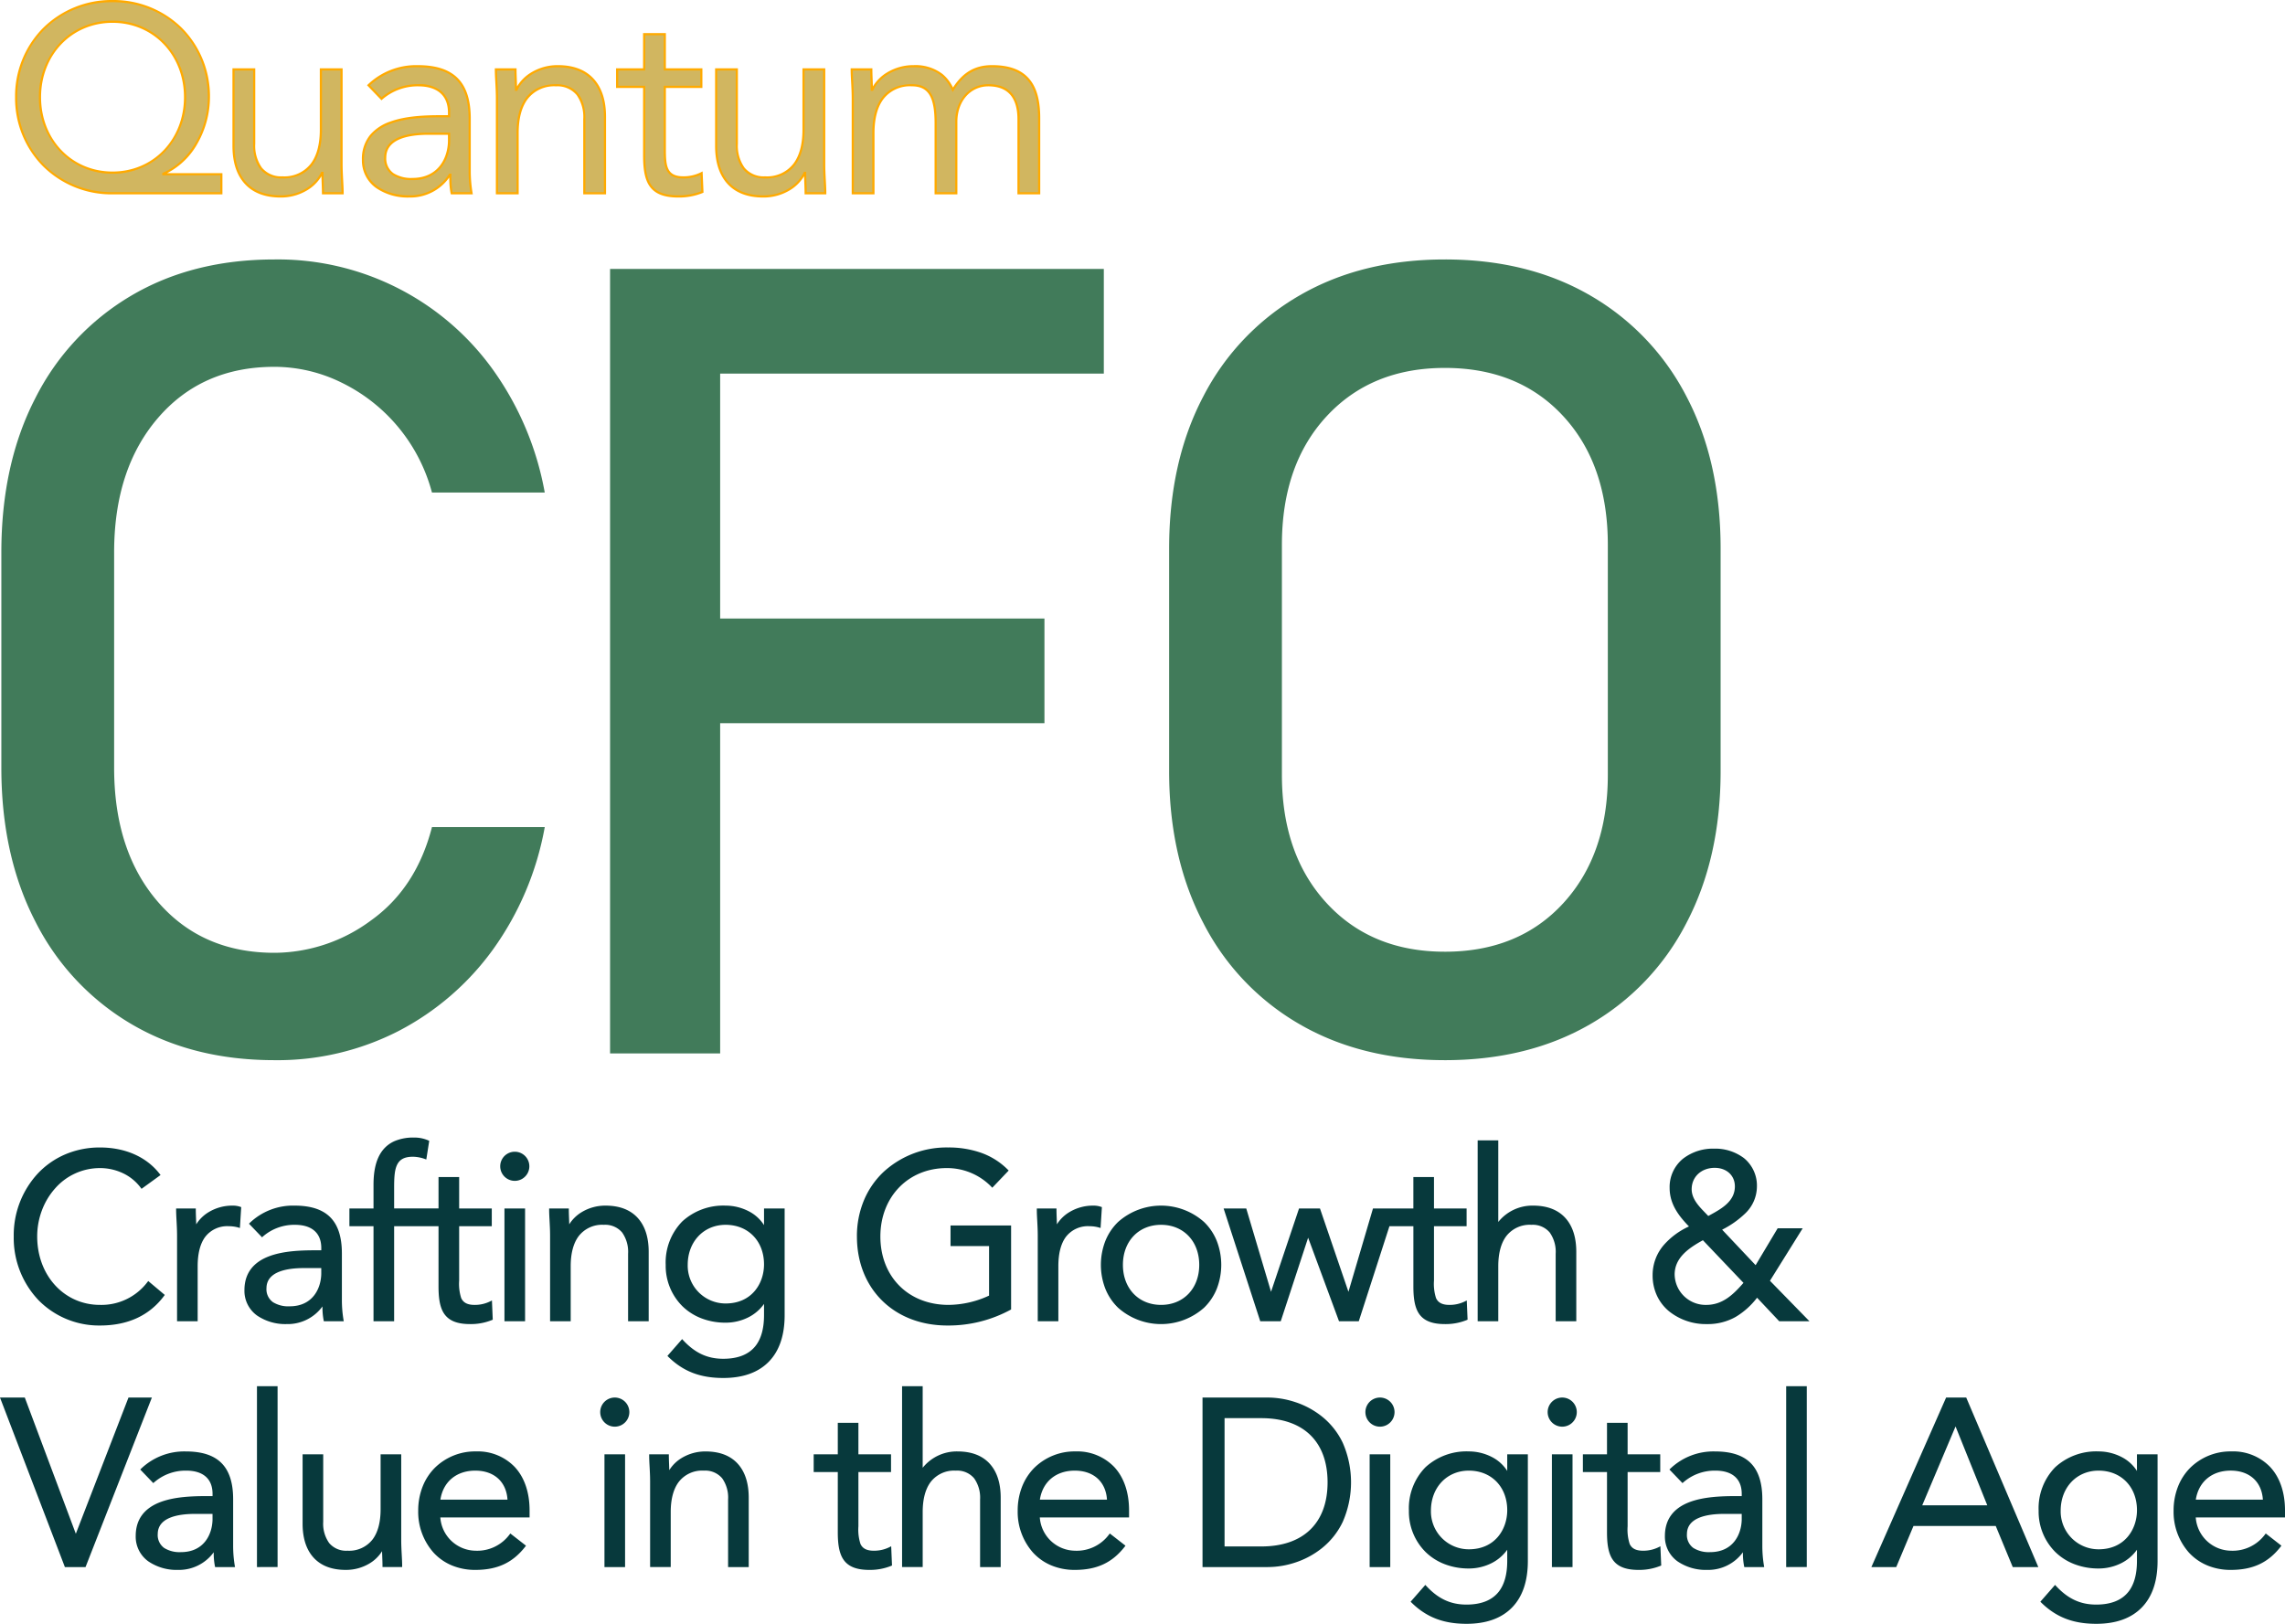
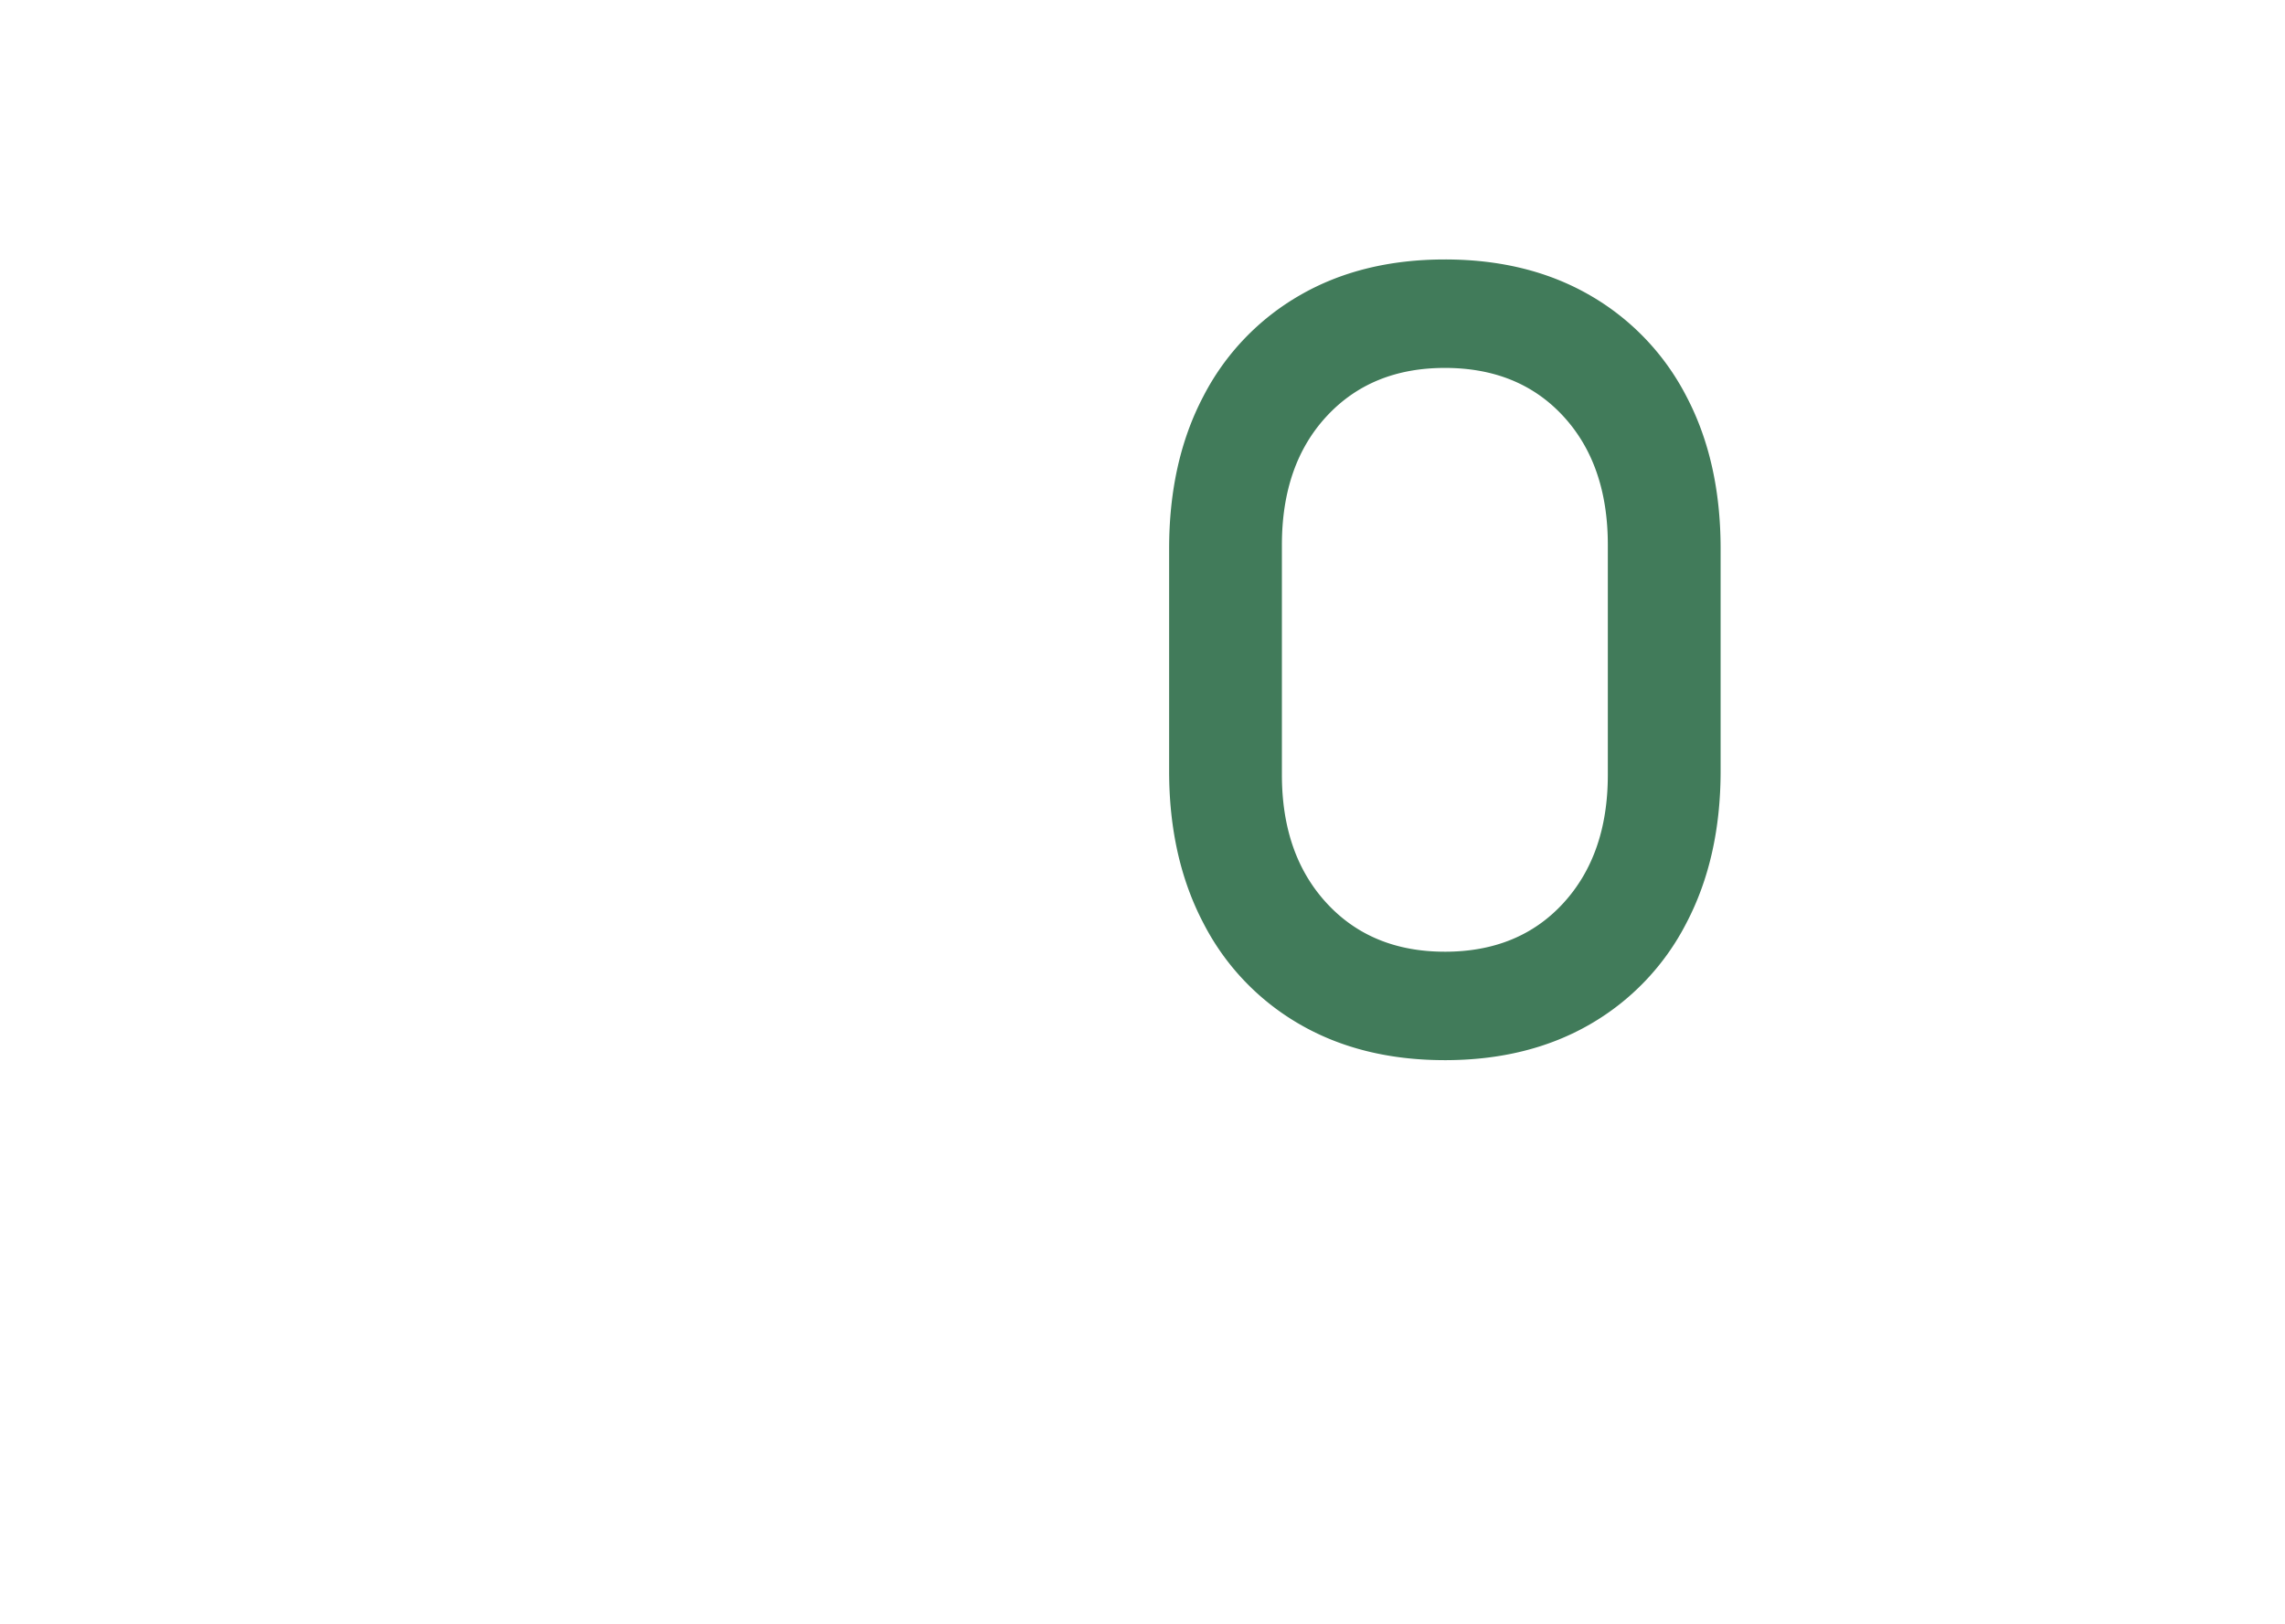
<svg xmlns="http://www.w3.org/2000/svg" width="556.869" height="395.773" viewBox="0 0 556.869 395.773">
  <g id="Group_25640" data-name="Group 25640" transform="translate(-105.747 -1312.7)">
    <g id="Group_25613" data-name="Group 25613">
      <g id="Group_25100" data-name="Group 25100" transform="translate(-13215.943 4856.606)">
        <g id="Group_25098" data-name="Group 25098" transform="translate(13322.019 -3480.667)">
-           <path id="Path_52980" data-name="Path 52980" d="M222.791,304.767q-19.991,0-34.983-8.873a60.558,60.558,0,0,1-23.277-24.922q-8.285-16.045-8.285-37.479V181.019q0-21.565,8.285-37.61a60.584,60.584,0,0,1,23.277-24.922q14.99-8.875,34.983-8.877a64.5,64.5,0,0,1,53.325,26.96,73.77,73.77,0,0,1,12.56,29.853H261.191a41.686,41.686,0,0,0-22.1-26.829,37.039,37.039,0,0,0-16.3-3.815q-17.625,0-28.343,12.429t-10.717,32.81v52.475q0,20.384,10.717,32.742T222.791,278.6a39.78,39.78,0,0,0,23.539-7.888q11.044-7.891,14.861-22.753h27.485a73.231,73.231,0,0,1-12.628,29.853,65.787,65.787,0,0,1-23.011,19.856,64.621,64.621,0,0,1-30.247,7.1" transform="translate(-156.246 -109.61)" fill="#417b5a" />
-           <path id="Path_52981" data-name="Path 52981" d="M816.613,117.375h26.829V308.586H816.613Zm13.152,0H936.944v25.51H829.765Zm0,85.217h92.711V228.1H829.765Z" transform="translate(-668.265 -115.071)" fill="#417b5a" />
          <path id="Path_52982" data-name="Path 52982" d="M1460.4,304.766q-20.253,0-35.373-8.742a60.049,60.049,0,0,1-23.476-24.656q-8.356-15.914-8.352-37.089V180.1q0-21.3,8.352-37.153a60.2,60.2,0,0,1,23.476-24.592q15.121-8.744,35.373-8.746t35.377,8.746a60.214,60.214,0,0,1,23.472,24.592Q1527.6,158.8,1527.6,180.1v54.18q0,21.176-8.353,37.089a60.063,60.063,0,0,1-23.472,24.656q-15.127,8.743-35.377,8.742m0-26.432q18.012,0,28.864-11.833t10.852-31.3V179.178q0-19.591-10.852-31.363t-28.864-11.77q-17.887,0-28.8,11.77t-10.915,31.363V235.2q0,19.466,10.915,31.3t28.8,11.833" transform="translate(-1108.605 -109.609)" fill="#417b5a" />
        </g>
-         <path id="Union_121" data-name="Union 121" d="M497.426,113.31l-.179-.175,3.585-4.1.2.217c2.929,3.168,5.96,4.581,9.829,4.581,3.621,0,6.282-1.078,7.912-3.2,1.339-1.746,2.018-4.243,2.018-7.421v-2.748a10.4,10.4,0,0,1-3.945,3.332,12.281,12.281,0,0,1-5.41,1.238,16.269,16.269,0,0,1-5.91-1.061,13.626,13.626,0,0,1-4.623-2.946,13.9,13.9,0,0,1-4.077-10.085,14.316,14.316,0,0,1,4.033-10.581A14.791,14.791,0,0,1,511.438,76.5,12.332,12.332,0,0,1,517,77.845a9.586,9.586,0,0,1,3.789,3.414V77.2h5.025v26.016c0,4.91-1.3,8.729-3.878,11.355s-6.294,3.947-11.077,3.947C505.224,118.515,501.08,116.909,497.426,113.31ZM502.2,90.942a9.228,9.228,0,0,0,9.24,9.414c6.428,0,9.355-4.939,9.355-9.528,0-5.678-3.846-9.644-9.355-9.644C506.085,81.183,502.2,85.287,502.2,90.942ZM343.955,113.31l-.179-.175,3.585-4.1.2.217c2.929,3.168,5.961,4.581,9.829,4.581,3.621,0,6.283-1.078,7.912-3.2,1.34-1.746,2.02-4.243,2.02-7.421v-2.748a10.42,10.42,0,0,1-3.946,3.332,12.281,12.281,0,0,1-5.41,1.238,16.273,16.273,0,0,1-5.91-1.061,13.648,13.648,0,0,1-4.623-2.946,13.9,13.9,0,0,1-4.076-10.085,14.32,14.32,0,0,1,4.033-10.581A14.793,14.793,0,0,1,357.968,76.5a12.329,12.329,0,0,1,5.565,1.341,9.594,9.594,0,0,1,3.79,3.414V77.2h5.023v26.016c0,4.91-1.3,8.729-3.878,11.355s-6.294,3.947-11.077,3.947C351.753,118.515,347.609,116.909,343.955,113.31Zm4.772-22.369a9.229,9.229,0,0,0,9.241,9.414c6.427,0,9.355-4.939,9.355-9.528,0-5.678-3.847-9.644-9.355-9.644C352.613,81.183,348.727,85.287,348.727,90.942Zm189.1,13.3a12.678,12.678,0,0,1-4.387-3.1,14.96,14.96,0,0,1-3.721-10.2,15.893,15.893,0,0,1,1.061-5.835,13.455,13.455,0,0,1,2.947-4.57A13.981,13.981,0,0,1,543.815,76.5a12.5,12.5,0,0,1,9.44,3.794c2.365,2.538,3.614,6.2,3.614,10.586V92.59H535.118a8.717,8.717,0,0,0,8.524,8.11,9.8,9.8,0,0,0,8.376-3.989l.163-.207L556,99.479l-.162.209c-3.049,3.936-6.809,5.692-12.193,5.692A14.708,14.708,0,0,1,537.832,104.246Zm-2.7-15.988h16.352c-.282-4.372-3.264-7.074-7.844-7.074C539.047,81.183,535.813,83.885,535.133,88.257ZM408.815,103.29a7.4,7.4,0,0,1-3.067-6.184c0-4.027,2.082-6.827,6.188-8.322,3.367-1.226,7.487-1.391,11.073-1.391h1.462v-.541c0-3.655-2.279-5.669-6.417-5.669a11.634,11.634,0,0,0-7.828,2.869l-.191.176-3.181-3.311.181-.184a15.237,15.237,0,0,1,10.9-4.228c7.885,0,11.557,3.71,11.557,11.673V99.756a29.6,29.6,0,0,0,.4,4.623l.052.309H425.1l-.048-.2a16.483,16.483,0,0,1-.293-3.41,10.465,10.465,0,0,1-8.724,4.3A12.217,12.217,0,0,1,408.815,103.29Zm2.3-6.644a3.876,3.876,0,0,0,1.578,3.39,7.105,7.105,0,0,0,4.09,1.01c5.518,0,7.587-4.234,7.684-7.862V91.726h-4.228C416.081,91.726,411.118,92.58,411.118,96.646ZM393,102.836c-1.2-1.774-1.364-4.416-1.364-6.767V81.529h-5.876V77.2h5.876V69.534h5.025V77.2h7.951v4.333h-7.951V94.744a11.345,11.345,0,0,0,.5,4.3c.515,1.132,1.553,1.659,3.266,1.659a8.451,8.451,0,0,0,3.852-.891l.371-.195.2,4.689-.165.074a13.743,13.743,0,0,1-5.35,1C396.185,105.38,394.172,104.571,393,102.836Zm-136.874,1.41a12.676,12.676,0,0,1-4.388-3.1,14.96,14.96,0,0,1-3.721-10.2,15.908,15.908,0,0,1,1.061-5.835,13.468,13.468,0,0,1,2.948-4.57A13.983,13.983,0,0,1,262.105,76.5a12.5,12.5,0,0,1,9.44,3.794c2.364,2.538,3.614,6.2,3.614,10.586V92.59H253.408a8.717,8.717,0,0,0,8.524,8.11,9.793,9.793,0,0,0,8.375-3.989l.164-.207,3.817,2.975-.162.209c-3.05,3.936-6.81,5.692-12.193,5.692A14.705,14.705,0,0,1,256.123,104.246Zm-2.7-15.988h16.353c-.282-4.372-3.264-7.074-7.844-7.074C257.338,81.183,254.1,83.885,253.424,88.257Zm-47.887,14.579c-1.2-1.774-1.364-4.416-1.364-6.767V81.529H198.3V77.2h5.876V69.534H209.2V77.2h7.95v4.333H209.2V94.744a11.339,11.339,0,0,0,.5,4.3c.515,1.132,1.553,1.659,3.265,1.659a8.453,8.453,0,0,0,3.852-.891l.371-.195.2,4.689-.166.074a13.732,13.732,0,0,1-5.349,1C208.725,105.38,206.712,104.571,205.537,102.836Zm-95.511,1.41a12.679,12.679,0,0,1-4.388-3.1,14.962,14.962,0,0,1-3.721-10.2,15.918,15.918,0,0,1,1.061-5.835,13.469,13.469,0,0,1,2.948-4.57A13.98,13.98,0,0,1,116.008,76.5a12.5,12.5,0,0,1,9.44,3.794c2.364,2.538,3.614,6.2,3.614,10.586V92.59H107.31a8.718,8.718,0,0,0,8.525,8.11,9.8,9.8,0,0,0,8.375-3.989l.164-.207,3.815,2.975-.162.209c-3.049,3.936-6.809,5.692-12.192,5.692A14.7,14.7,0,0,1,110.025,104.246Zm-2.7-15.988h16.352c-.282-4.372-3.264-7.074-7.844-7.074C111.24,81.183,108.005,83.885,107.327,88.257ZM76.28,102.227c-1.682-1.942-2.535-4.673-2.535-8.117V77.2h5.024V93.65a8.149,8.149,0,0,0,1.447,5.177,5.388,5.388,0,0,0,4.452,1.873,7.216,7.216,0,0,0,6.146-2.766c1.288-1.725,1.941-4.193,1.941-7.337V77.2h5.025V98.028c0,1.332.068,2.591.128,3.7.053.959.1,1.866.1,2.693v.266H93.217v-.266c0-.707-.028-1.415-.056-2.163-.018-.474-.037-.957-.049-1.442a9.051,9.051,0,0,1-3,2.953,11.1,11.1,0,0,1-5.843,1.61C80.778,105.38,78.092,104.319,76.28,102.227ZM36.14,103.29a7.4,7.4,0,0,1-3.066-6.184c0-4.027,2.081-6.827,6.188-8.322,3.366-1.226,7.486-1.391,11.073-1.391H51.8v-.541c0-3.655-2.279-5.669-6.418-5.669a11.633,11.633,0,0,0-7.828,2.869l-.191.176-3.181-3.311.18-.184a15.238,15.238,0,0,1,10.9-4.228c7.885,0,11.557,3.71,11.557,11.673V99.756a29.485,29.485,0,0,0,.4,4.623l.052.309H52.428l-.049-.2a16.534,16.534,0,0,1-.293-3.41,10.465,10.465,0,0,1-8.724,4.3A12.22,12.22,0,0,1,36.14,103.29Zm2.3-6.644a3.874,3.874,0,0,0,1.58,3.39,7.1,7.1,0,0,0,4.089,1.01c5.518,0,7.589-4.234,7.685-7.862V91.726H47.568C43.406,91.726,38.443,92.58,38.443,96.646Zm452.079,8.042-4.148-10.024h-20.04l-4.205,10.024h-6.056L474.281,63.37h4.9l.069.161,17.5,41.157ZM468.459,89.64h15.856l-7.735-19.227ZM435.3,104.688V60.6h5.024v44.084Zm-57.091,0V77.2h5.025v27.492Zm-44.417,0V77.2h5.024v27.492Zm-40.73,0V63.37H309a21.441,21.441,0,0,1,6.584,1.086,20.7,20.7,0,0,1,6.58,3.532,18.237,18.237,0,0,1,5.068,6.4,23.991,23.991,0,0,1,0,19.288,18.249,18.249,0,0,1-5.068,6.4,20.714,20.714,0,0,1-6.58,3.531A21.441,21.441,0,0,1,309,104.688Zm5.371-5.025h8.952c10.265,0,16.153-5.7,16.153-15.635s-5.887-15.635-16.153-15.635h-8.952Zm-59.581,5.025V88.235a8.142,8.142,0,0,0-1.447-5.177,5.386,5.386,0,0,0-4.452-1.874,7.212,7.212,0,0,0-6.145,2.767c-1.289,1.725-1.943,4.193-1.943,7.337v13.4h-5.024V60.6h5.024V80.486a10.641,10.641,0,0,1,8.491-3.982c3.487,0,6.173,1.061,7.985,3.153,1.682,1.942,2.535,4.673,2.535,8.117v16.914Zm-61.412,0V88.235A8.142,8.142,0,0,0,176,83.057a5.386,5.386,0,0,0-4.452-1.874,7.212,7.212,0,0,0-6.145,2.767c-1.289,1.725-1.942,4.193-1.942,7.337v13.4h-5.025V83.856c0-1.332-.069-2.591-.129-3.7-.053-.959-.1-1.866-.1-2.693V77.2h4.793v.266c0,.707.028,1.415.058,2.163.018.473.036.957.048,1.442a9.077,9.077,0,0,1,3-2.954,11.112,11.112,0,0,1,5.843-1.609c3.487,0,6.174,1.061,7.986,3.153,1.681,1.942,2.534,4.673,2.534,8.117v16.914Zm-30.129,0V77.2h5.024v27.492Zm-84.687,0V60.6h5.024v44.084Zm-46.811,0L0,63.37H6.043l.064.172L18.479,96.569l12.835-33.2h5.7l-.142.362L20.846,104.688ZM377.173,66.919a3.55,3.55,0,0,1,7.1,0,3.55,3.55,0,0,1-7.1,0Zm-44.416,0a3.549,3.549,0,1,1,7.1,0,3.549,3.549,0,1,1-7.1,0Zm-186.481,0a3.549,3.549,0,1,1,7.1,0,3.549,3.549,0,1,1-7.1,0ZM162.831,53.4l-.178-.176,3.584-4.1.2.216c2.929,3.169,5.96,4.581,9.829,4.581,3.621,0,6.283-1.077,7.913-3.2,1.34-1.747,2.019-4.244,2.019-7.421V40.55a10.411,10.411,0,0,1-3.946,3.333,12.28,12.28,0,0,1-5.41,1.237,16.293,16.293,0,0,1-5.91-1.06,13.639,13.639,0,0,1-4.623-2.947,13.9,13.9,0,0,1-4.076-10.084,14.313,14.313,0,0,1,4.033-10.581,14.787,14.787,0,0,1,10.577-3.856,12.341,12.341,0,0,1,5.565,1.34,9.6,9.6,0,0,1,3.79,3.414V17.282h5.024V43.3c0,4.909-1.3,8.729-3.878,11.354S181.051,58.6,176.267,58.6C170.63,58.6,166.485,57,162.831,53.4ZM167.6,31.028a9.229,9.229,0,0,0,9.241,9.413c6.427,0,9.355-4.939,9.355-9.528,0-5.677-3.847-9.643-9.355-9.643C171.489,21.27,167.6,25.374,167.6,31.028Zm41.236-6.913a22.645,22.645,0,0,1,1.734-8.872,20.217,20.217,0,0,1,4.745-6.855,22.674,22.674,0,0,1,15.737-5.97A23.938,23.938,0,0,1,238.9,3.644a17.338,17.338,0,0,1,6.742,4.212l.181.183-4,4.193-.192-.208a15.025,15.025,0,0,0-10.923-4.581c-9.36,0-16.154,7.012-16.154,16.672,0,9.816,6.833,16.671,16.614,16.671a23.9,23.9,0,0,0,9.874-2.262V26.455h-9.391V21.43h14.76V41.9l-.136.076a31.735,31.735,0,0,1-15.4,3.836C217.9,45.812,208.839,36.89,208.839,24.116ZM9.406,39.661A22.014,22.014,0,0,1,3.347,24.116,22.134,22.134,0,0,1,9.253,8.724,19.931,19.931,0,0,1,15.9,4.1,21.367,21.367,0,0,1,24.352,2.42c6.2,0,11.389,2.308,14.612,6.5l.167.216L34.491,12.5l-.156-.212A11.566,11.566,0,0,0,29.9,8.664a13.076,13.076,0,0,0-5.546-1.221,14.506,14.506,0,0,0-10.991,5.03A16.93,16.93,0,0,0,10.2,17.794a18.039,18.039,0,0,0-1.134,6.321c0,9.5,6.574,16.671,15.29,16.671a14.048,14.048,0,0,0,11.6-5.6l.17-.217,4.031,3.391-.149.2c-3.565,4.811-8.832,7.251-15.652,7.251A20.678,20.678,0,0,1,9.406,39.661Zm397.33,2.667a10.968,10.968,0,0,1-2.905-3.747,11.688,11.688,0,0,1-1.078-5.018,11.19,11.19,0,0,1,2.748-7.394,18.036,18.036,0,0,1,6.111-4.5c-2.327-2.406-4.712-5.316-4.712-9.366a8.894,8.894,0,0,1,3.252-7.14,11.914,11.914,0,0,1,7.556-2.458,11.611,11.611,0,0,1,7.34,2.335,8.651,8.651,0,0,1,3.123,6.975,9.132,9.132,0,0,1-2.863,6.493,23.02,23.02,0,0,1-5.612,3.949l8.161,8.65,5.37-8.988h6.1L431.351,34.91l9.628,9.865h-7.37l-5.4-5.737a18.543,18.543,0,0,1-5.192,4.665,13.8,13.8,0,0,1-7.038,1.763A14.329,14.329,0,0,1,406.736,42.328Zm1.386-8.938a7.553,7.553,0,0,0,7.685,7.4c4.015,0,6.6-2.519,9.089-5.372l-9.889-10.392C411.643,26.887,408.122,29.237,408.122,33.391Zm4.148-20.8c0,2.03,1.321,3.686,2.748,5.174l1.3,1.351.247-.134c2.923-1.59,6.235-3.393,6.235-7.083,0-2.658-2.023-4.516-4.919-4.516C414.63,7.386,412.271,9.576,412.271,12.594ZM345.815,42.923c-1.2-1.774-1.364-4.416-1.364-6.768V21.616h-5.838l-7.472,23.159h-4.814l-.064-.174L318.8,24.411l-6.675,20.364h-4.994l-8.928-27.493h5.517L309.76,37.59l6.825-20.307h5.1l6.94,20.31,5.98-20.31h9.842V9.62h5.024v7.662h7.95v4.334h-7.95V34.831a11.342,11.342,0,0,0,.5,4.3c.515,1.131,1.553,1.659,3.265,1.659a8.438,8.438,0,0,0,3.852-.892l.371-.194.2,4.689-.165.073a13.724,13.724,0,0,1-5.351,1C349,45.466,346.99,44.657,345.815,42.923Zm-73.353-1.464a13.353,13.353,0,0,1-3.066-4.568,16.122,16.122,0,0,1,0-11.725,13.353,13.353,0,0,1,3.066-4.568,15.754,15.754,0,0,1,20.994,0,13.339,13.339,0,0,1,3.068,4.568,16.122,16.122,0,0,1,0,11.725,13.339,13.339,0,0,1-3.068,4.568,15.754,15.754,0,0,1-20.994,0Zm1.2-10.43c0,5.746,3.823,9.759,9.3,9.759s9.3-4.013,9.3-9.759-3.823-9.759-9.3-9.759S273.662,25.282,273.662,31.028ZM108.234,42.923c-1.2-1.774-1.364-4.416-1.364-6.768V21.616H96.052V44.775H91.028V21.616H85.152V17.282h5.876V11.5c0-3.639.691-6.334,2.113-8.238A7.5,7.5,0,0,1,96.194.853,11.652,11.652,0,0,1,100.856,0a8.518,8.518,0,0,1,3.582.722l.167.089-.713,4.534-.3-.106a8.974,8.974,0,0,0-2.965-.561c-2.073,0-3.284.655-3.926,2.123-.6,1.372-.648,3.3-.648,5.676v4.8h10.818V9.62H111.9v7.662h7.949v4.334H111.9V34.831a11.347,11.347,0,0,0,.5,4.3c.515,1.131,1.553,1.659,3.265,1.659a8.44,8.44,0,0,0,3.852-.892l.371-.194.2,4.689-.165.073a13.717,13.717,0,0,1-5.35,1C111.422,45.466,109.41,44.657,108.234,42.923Zm-45.594.453a7.4,7.4,0,0,1-3.068-6.183c0-4.027,2.082-6.827,6.188-8.322,3.367-1.226,7.487-1.391,11.073-1.391H78.3v-.541c0-3.655-2.279-5.669-6.417-5.669a11.635,11.635,0,0,0-7.828,2.868l-.191.176L60.679,21l.18-.183a15.237,15.237,0,0,1,10.905-4.228c7.885,0,11.557,3.709,11.557,11.672v11.58a29.439,29.439,0,0,0,.4,4.622l.052.31H78.928l-.049-.2a16.59,16.59,0,0,1-.293-3.41,10.463,10.463,0,0,1-8.723,4.3A12.216,12.216,0,0,1,62.641,43.376Zm2.3-6.644a3.875,3.875,0,0,0,1.579,3.39,7.093,7.093,0,0,0,4.089,1.011c5.519,0,7.589-4.234,7.685-7.862V31.812H74.068C69.905,31.812,64.944,32.665,64.944,36.731Zm314.188,8.043V28.321a8.142,8.142,0,0,0-1.447-5.177,5.385,5.385,0,0,0-4.452-1.874,7.215,7.215,0,0,0-6.146,2.766c-1.288,1.725-1.942,4.194-1.942,7.338v13.4h-5.025V.691h5.025V20.572a10.639,10.639,0,0,1,8.491-3.981c3.486,0,6.173,1.061,7.984,3.153,1.683,1.942,2.535,4.672,2.535,8.116V44.775Zm-126.221,0V23.943c0-1.332-.069-2.592-.129-3.7-.052-.96-.1-1.866-.1-2.694v-.266h4.793v.266c0,.708.028,1.415.056,2.164.019.473.037.957.049,1.442a9.076,9.076,0,0,1,3-2.954,11.1,11.1,0,0,1,5.842-1.609,5.522,5.522,0,0,1,1.934.3l.187.068-.322,5.086-.322-.1a8.194,8.194,0,0,0-2.341-.334,6.769,6.769,0,0,0-5.785,2.593c-1.222,1.645-1.841,4.056-1.841,7.165v13.4Zm-99.838,0V28.321a8.142,8.142,0,0,0-1.447-5.177,5.386,5.386,0,0,0-4.451-1.874,7.215,7.215,0,0,0-6.146,2.766c-1.289,1.725-1.942,4.194-1.942,7.338v13.4h-5.024V23.943c0-1.332-.069-2.592-.129-3.7-.052-.96-.1-1.866-.1-2.694v-.266h4.793v.266c0,.708.028,1.415.057,2.164.018.473.036.957.048,1.442a9.081,9.081,0,0,1,3-2.954,11.107,11.107,0,0,1,5.843-1.609c3.487,0,6.174,1.061,7.985,3.153,1.683,1.942,2.535,4.672,2.535,8.116V44.775Zm-30.129,0V17.282h5.024V44.775Zm-79.789,0V23.943c0-1.332-.069-2.592-.129-3.7-.053-.96-.1-1.866-.1-2.694v-.266h4.794v.266c0,.708.028,1.415.056,2.164.019.473.037.957.049,1.442a9.079,9.079,0,0,1,3-2.954,11.1,11.1,0,0,1,5.843-1.609,5.519,5.519,0,0,1,1.934.3l.187.068-.322,5.086-.322-.1a8.2,8.2,0,0,0-2.341-.334,6.769,6.769,0,0,0-5.785,2.593c-1.222,1.645-1.843,4.056-1.843,7.165v13.4ZM121.906,7.006a3.55,3.55,0,0,1,7.1,0,3.55,3.55,0,0,1-7.1,0Z" transform="translate(13321.69 -3266.648)" fill="#07393c" />
-         <path id="Path_52991" data-name="Path 52991" d="M52.637,1.542H38.506V1.413c6.839-2.9,11.1-10.9,11.1-18.647A23.034,23.034,0,0,0,26.118-40.656,23.034,23.034,0,0,0,2.632-17.234,23.034,23.034,0,0,0,26.118,6.187H52.637ZM8.439-17.234c0-10.195,7.42-18.389,17.679-18.389S43.8-27.429,43.8-17.234c0,10.324-7.614,18.389-17.679,18.389S8.439-6.911,8.439-17.234ZM81.93-24.009H76.9V-9.3c0,6.9-2.839,11.614-9.356,11.614-4.71,0-6.9-3.162-6.9-8.194V-24.009H55.6V-5.362c0,7.291,3.549,12.324,11.485,12.324,4.968,0,8.711-2.774,10.066-5.742h.129c0,1.678.129,3.355.129,4.968h4.775c0-2-.258-4.388-.258-7.162Zm9.743,7.162a13.394,13.394,0,0,1,8.969-3.291c4.71,0,7.485,2.258,7.485,6.646v.9h-1.936c-7.42,0-19.034.581-19.034,10.582,0,5.872,5.1,8.969,11.227,8.969a11.415,11.415,0,0,0,9.936-5.291h.129a21.6,21.6,0,0,0,.323,4.517h4.839a33.533,33.533,0,0,1-.452-5.226V-12.008c0-8.517-3.742-12.775-12.646-12.775a16.808,16.808,0,0,0-12,4.646ZM108.126-8.33v1.936c-.129,4.9-3.1,9.1-8.9,9.1-3.807,0-6.646-1.419-6.646-5.226,0-4.065,4.129-5.807,10.517-5.807ZM119.8,6.187h5.033V-8.524c0-6.9,2.839-11.614,9.356-11.614,4.71,0,6.9,3.162,6.9,8.194V6.187h5.033V-12.46c0-7.291-3.549-12.324-11.485-12.324-4.968,0-8.711,2.774-10.066,5.743h-.129c0-1.678-.129-3.355-.129-4.968h-4.775c0,2,.258,4.388.258,7.162Zm49.811-30.2h-8.9v-8.581h-5.033v8.581H149.1v4.258h6.581V-3.168c0,6.259,1.161,10.13,8.323,10.13a15.3,15.3,0,0,0,5.872-1.1l-.194-4.581a9.8,9.8,0,0,1-4.452,1.032c-4.452,0-4.517-3.1-4.517-6.968v-15.1h8.9Zm29.938,0h-5.033V-9.3c0,6.9-2.839,11.614-9.356,11.614-4.71,0-6.9-3.162-6.9-8.194V-24.009h-5.033V-5.362c0,7.291,3.549,12.324,11.485,12.324,4.968,0,8.711-2.774,10.065-5.742h.129c0,1.678.129,3.355.129,4.968h4.775c0-2-.258-4.388-.258-7.162Zm6.968,30.2h5.033V-8.524c0-6.9,2.839-11.614,9.356-11.614,4.129,0,5.807,2.581,5.807,9.227v17.1h5.033V-11.234c0-5.42,3.549-8.9,7.807-8.9,5.872,0,7.356,4.065,7.356,8.259V6.187h5.033V-12.137c0-7.807-2.839-12.646-11.485-12.646-4.581,0-7.356,2.194-9.549,5.743-.968-2.065-3.033-5.743-9.549-5.743-4.968,0-8.711,2.774-10.066,5.743h-.129c0-1.678-.129-3.355-.129-4.968h-4.775c0,2,.258,4.388.258,7.162Z" transform="translate(13322.996 -3502.985)" fill="#d1b660" />
-         <path id="Path_52991_-_Outline" data-name="Path 52991 - Outline" d="M184.73,7.242c-3.9,0-6.9-1.184-8.919-3.519-1.879-2.169-2.831-5.22-2.831-9.07V-24.259h5.564v18.4A9.152,9.152,0,0,0,180.17-.044a6.063,6.063,0,0,0,5.011,2.11,8.111,8.111,0,0,0,6.909-3.111c1.447-1.938,2.181-4.709,2.181-8.237V-24.259h5.564v23.3c0,1.493.077,2.9.144,4.147.058,1.074.114,2.089.114,3.015v.265h-5.306V6.2c0-.793-.032-1.623-.063-2.425-.022-.566-.044-1.144-.057-1.725a10.08,10.08,0,0,1-3.411,3.392A12.405,12.405,0,0,1,184.73,7.242ZM173.51-23.728V-5.347c0,7.776,3.985,12.058,11.22,12.058,5.024,0,8.554-2.806,9.824-5.587l.071-.155h.565v.265c0,.842.033,1.7.065,2.522.028.719.057,1.459.063,2.18h4.243c-.009-.84-.059-1.756-.111-2.72-.068-1.251-.145-2.668-.145-4.176V-23.728h-4.5V-9.283c0,7.661-3.417,11.88-9.621,11.88-4.623,0-7.169-3-7.169-8.46V-23.728ZM164.018,7.242c-3.512,0-5.757-.9-7.067-2.835-1.341-1.979-1.522-4.933-1.522-7.561V-19.47h-6.581v-4.789h6.581v-8.581h5.564v8.581h8.9v4.789h-8.9V-4.637c0,4.156.205,6.7,4.251,6.7a9.49,9.49,0,0,0,4.329-1l.371-.194.219,5.18L170,6.123A15.343,15.343,0,0,1,164.018,7.242ZM149.379-20h6.581V-3.153c0,2.548.17,5.4,1.43,7.263,1.2,1.775,3.308,2.6,6.628,2.6a15.257,15.257,0,0,0,5.6-1l-.169-3.992a10.205,10.205,0,0,1-4.2.88c-4.782,0-4.782-3.514-4.782-7.234V-20h8.9v-3.728h-8.9V-32.31h-4.5v8.581h-6.581ZM98.4,7.242a13.649,13.649,0,0,1-8.07-2.334,8.258,8.258,0,0,1-3.423-6.9A9.22,9.22,0,0,1,88.9-8.033a11.184,11.184,0,0,1,4.918-3.249c3.766-1.372,8.377-1.557,12.39-1.557h1.67v-.638c0-4.114-2.564-6.38-7.219-6.38a13.062,13.062,0,0,0-8.789,3.221l-.191.176-3.52-3.664.18-.184a17.034,17.034,0,0,1,12.191-4.725c8.809,0,12.912,4.144,12.912,13.041V.976a33.066,33.066,0,0,0,.448,5.183l.052.309h-5.362l-.049-.2a18.881,18.881,0,0,1-.328-3.909A11.688,11.688,0,0,1,98.4,7.242Zm7.807-19.55c-3.967,0-8.52.181-12.209,1.524-4.414,1.608-6.56,4.484-6.56,8.792,0,6.012,5.505,8.7,10.961,8.7a11.172,11.172,0,0,0,9.714-5.169l.078-.121h.539v.265A23.147,23.147,0,0,0,109,5.937h4.314a33.514,33.514,0,0,1-.405-4.961V-11.993c0-4.288-.952-7.362-2.91-9.4-2.015-2.094-5.113-3.112-9.471-3.112A16.584,16.584,0,0,0,88.9-20.119L91.7-17.2a13.666,13.666,0,0,1,8.955-3.187,8.441,8.441,0,0,1,5.683,1.743,6.5,6.5,0,0,1,2.067,5.169v1.169Zm-39.1,19.55c-3.9,0-6.9-1.184-8.919-3.519-1.879-2.169-2.831-5.22-2.831-9.07V-24.259h5.564v18.4A9.152,9.152,0,0,0,62.546-.044a6.063,6.063,0,0,0,5.011,2.11,8.111,8.111,0,0,0,6.909-3.111c1.447-1.938,2.181-4.709,2.181-8.237V-24.259h5.564v23.3c0,1.493.077,2.9.144,4.147.058,1.074.114,2.089.114,3.015v.265H77.164V6.2c0-.793-.032-1.623-.063-2.425-.022-.566-.044-1.144-.057-1.725a10.08,10.08,0,0,1-3.411,3.392A12.405,12.405,0,0,1,67.105,7.242ZM55.886-23.728V-5.347c0,7.776,3.985,12.058,11.22,12.058,5.024,0,8.554-2.806,9.824-5.587L77,.969h.565v.265c0,.842.033,1.7.065,2.522.028.719.057,1.459.063,2.18h4.243c-.009-.84-.059-1.756-.111-2.72C81.757,1.966,81.68.548,81.68-.959V-23.728h-4.5V-9.283c0,7.661-3.417,11.88-9.621,11.88-4.623,0-7.169-3-7.169-8.46V-23.728Zm196.342,30.2h-5.564V-11.864c0-5.3-2.385-7.993-7.09-7.993-4.37,0-7.542,3.633-7.542,8.639V6.468h-5.564V-10.9c0-6.449-1.554-8.961-5.542-8.961a8.111,8.111,0,0,0-6.909,3.111c-1.447,1.938-2.181,4.709-2.181,8.237V6.468h-5.564v-23.3c0-1.493-.077-2.9-.144-4.147-.058-1.074-.114-2.089-.114-3.015v-.265h5.306v.265c0,.793.032,1.623.063,2.425.022.566.044,1.144.057,1.725a10.08,10.08,0,0,1,3.411-3.392,12.405,12.405,0,0,1,6.527-1.8,10.855,10.855,0,0,1,7.023,2.156,9.775,9.775,0,0,1,2.558,3.307c2.458-3.774,5.411-5.463,9.518-5.463,4.259,0,7.265,1.142,9.19,3.493,1.723,2.1,2.56,5.184,2.56,9.419Zm-5.033-.531h4.5V-12.122c0-4.107-.8-7.078-2.44-9.083-1.818-2.219-4.69-3.3-8.779-3.3-4.047,0-6.922,1.732-9.324,5.617l-.258.417-.208-.444c-1.22-2.6-3.38-5.59-9.309-5.59-5.024,0-8.554,2.806-9.824,5.587l-.071.155h-.565v-.265c0-.842-.033-1.7-.065-2.522-.028-.719-.057-1.459-.063-2.18h-4.243c.009.84.059,1.756.111,2.72.068,1.251.145,2.668.145,4.176V5.937h4.5V-8.508c0-7.661,3.417-11.88,9.621-11.88,2.22,0,3.706.713,4.676,2.245.953,1.5,1.4,3.806,1.4,7.248V5.937h4.5V-11.218a9.776,9.776,0,0,1,2.376-6.664,7.643,7.643,0,0,1,5.7-2.506c2.775,0,4.826.9,6.1,2.667a9.934,9.934,0,0,1,1.526,5.857Zm-100.784.531h-5.564v-18.4a9.152,9.152,0,0,0-1.627-5.818,6.063,6.063,0,0,0-5.011-2.11,8.111,8.111,0,0,0-6.909,3.111c-1.447,1.938-2.181,4.709-2.181,8.237V6.468h-5.564v-23.3c0-1.493-.077-2.9-.144-4.147-.058-1.074-.114-2.089-.114-3.015v-.265H124.6v.265c0,.793.032,1.623.063,2.425.022.566.044,1.144.057,1.725a10.08,10.08,0,0,1,3.411-3.392,12.405,12.405,0,0,1,6.527-1.8c3.9,0,6.9,1.184,8.919,3.519,1.879,2.169,2.831,5.22,2.831,9.07Zm-5.033-.531h4.5V-12.444c0-7.776-3.985-12.058-11.22-12.058-5.024,0-8.554,2.806-9.824,5.587l-.071.155H124.2v-.265c0-.842-.033-1.7-.065-2.522-.028-.719-.057-1.459-.063-2.18h-4.243c.009.84.059,1.756.111,2.72.068,1.251.145,2.668.145,4.176V5.937h4.5V-8.508c0-7.661,3.417-11.88,9.621-11.88,4.623,0,7.169,3,7.169,8.46Zm-88.46.531H26.134A23.717,23.717,0,0,1,9.194-.36,23.61,23.61,0,0,1,2.382-17.219,23.61,23.61,0,0,1,9.194-34.078a23.717,23.717,0,0,1,16.939-6.828,23.717,23.717,0,0,1,16.939,6.828,23.61,23.61,0,0,1,6.812,16.859,22.924,22.924,0,0,1-3.02,11.271,17.875,17.875,0,0,1-7.413,7.24H52.918ZM26.134-40.375C12.9-40.375,2.913-30.42,2.913-17.219S12.9,5.937,26.134,5.937H52.387V1.823H38.256v-.57l.162-.069c6.439-2.734,10.936-10.3,10.936-18.4C49.354-30.42,39.372-40.375,26.134-40.375Zm73.1,43.359a8.48,8.48,0,0,1-4.9-1.234,4.871,4.871,0,0,1-2.008-4.258c0-3.973,3.729-6.072,10.783-6.072h5.3v2.208a10.2,10.2,0,0,1-2.39,6.558A8.781,8.781,0,0,1,99.238,2.984Zm3.871-11.033c-4.677,0-10.252.961-10.252,5.542a4.369,4.369,0,0,0,1.782,3.823,7.977,7.977,0,0,0,4.6,1.138c6.2,0,8.53-4.759,8.639-8.836V-8.049ZM26.134,1.435A17.53,17.53,0,0,1,13.328-3.97,19.014,19.014,0,0,1,8.189-17.219a19.078,19.078,0,0,1,5.065-13.2,17.5,17.5,0,0,1,12.88-5.455,17.5,17.5,0,0,1,12.88,5.455,19.078,19.078,0,0,1,5.065,13.2A19.014,19.014,0,0,1,38.94-3.97,17.53,17.53,0,0,1,26.134,1.435Zm0-36.778c-9.927,0-17.414,7.791-17.414,18.123S16.206.9,26.134.9,43.547-6.887,43.547-17.219,36.061-35.342,26.134-35.342Z" transform="translate(13322.98 -3503)" fill="#fa0" />
      </g>
    </g>
  </g>
</svg>